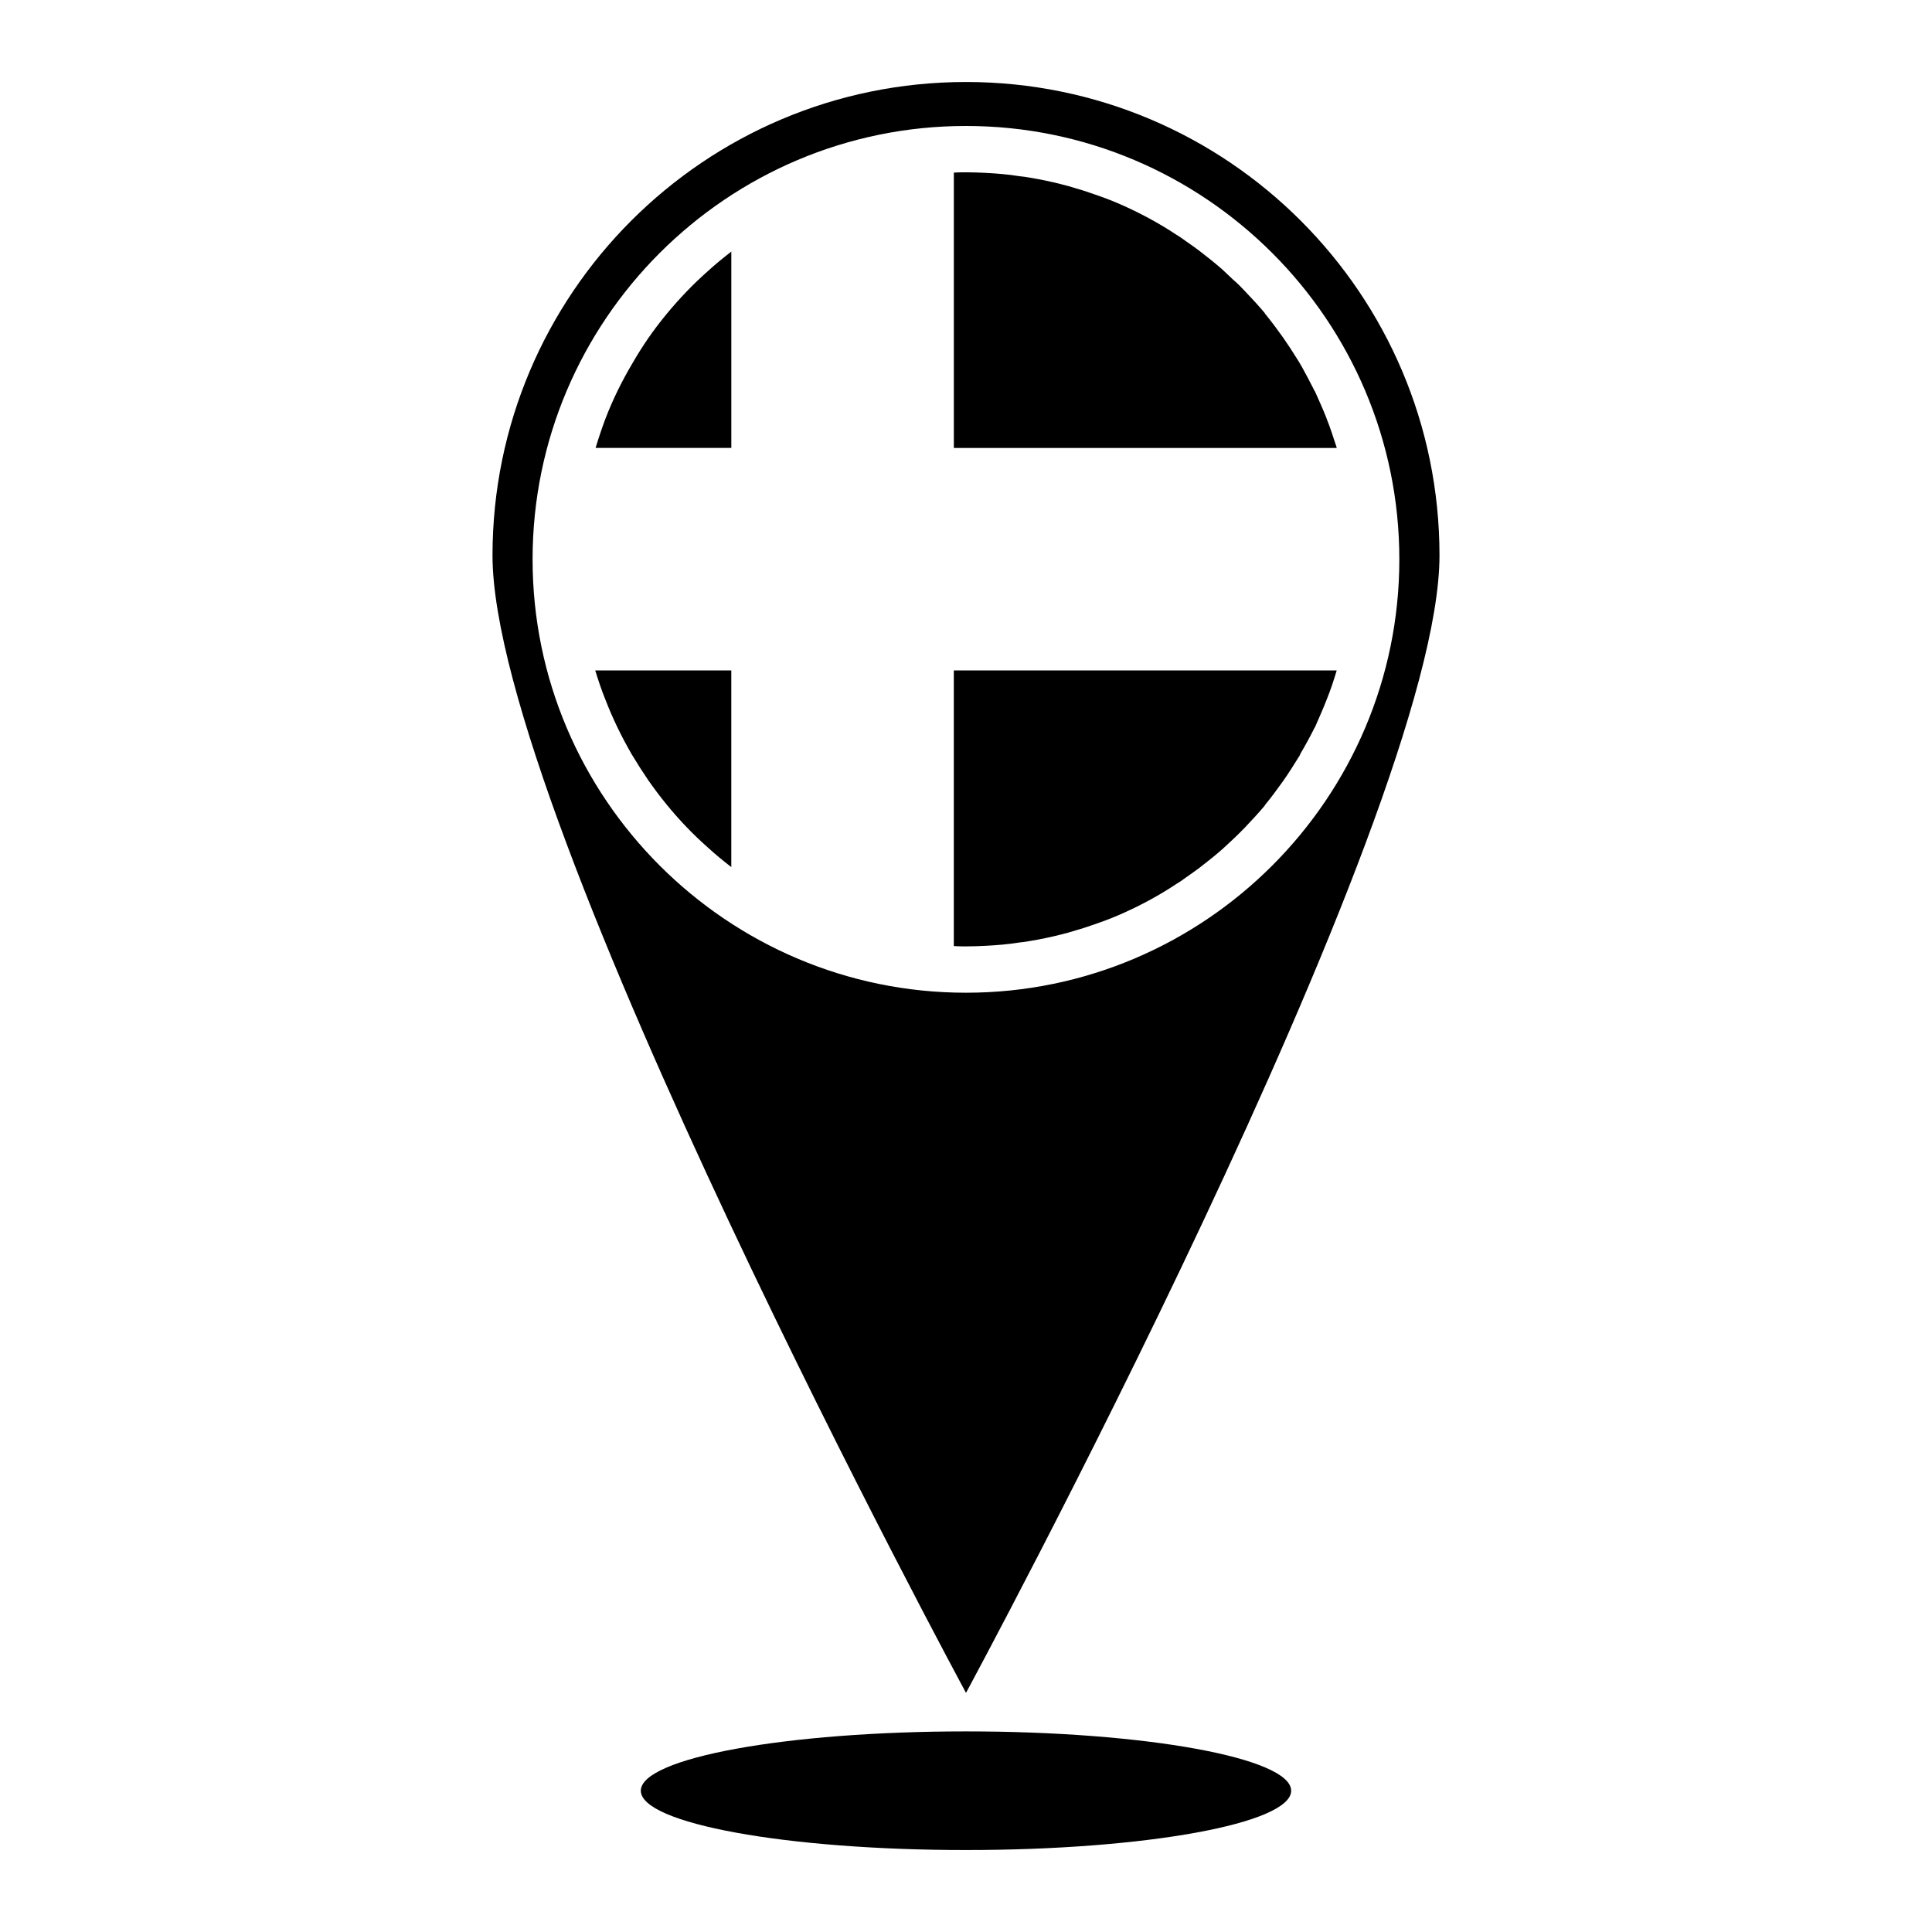
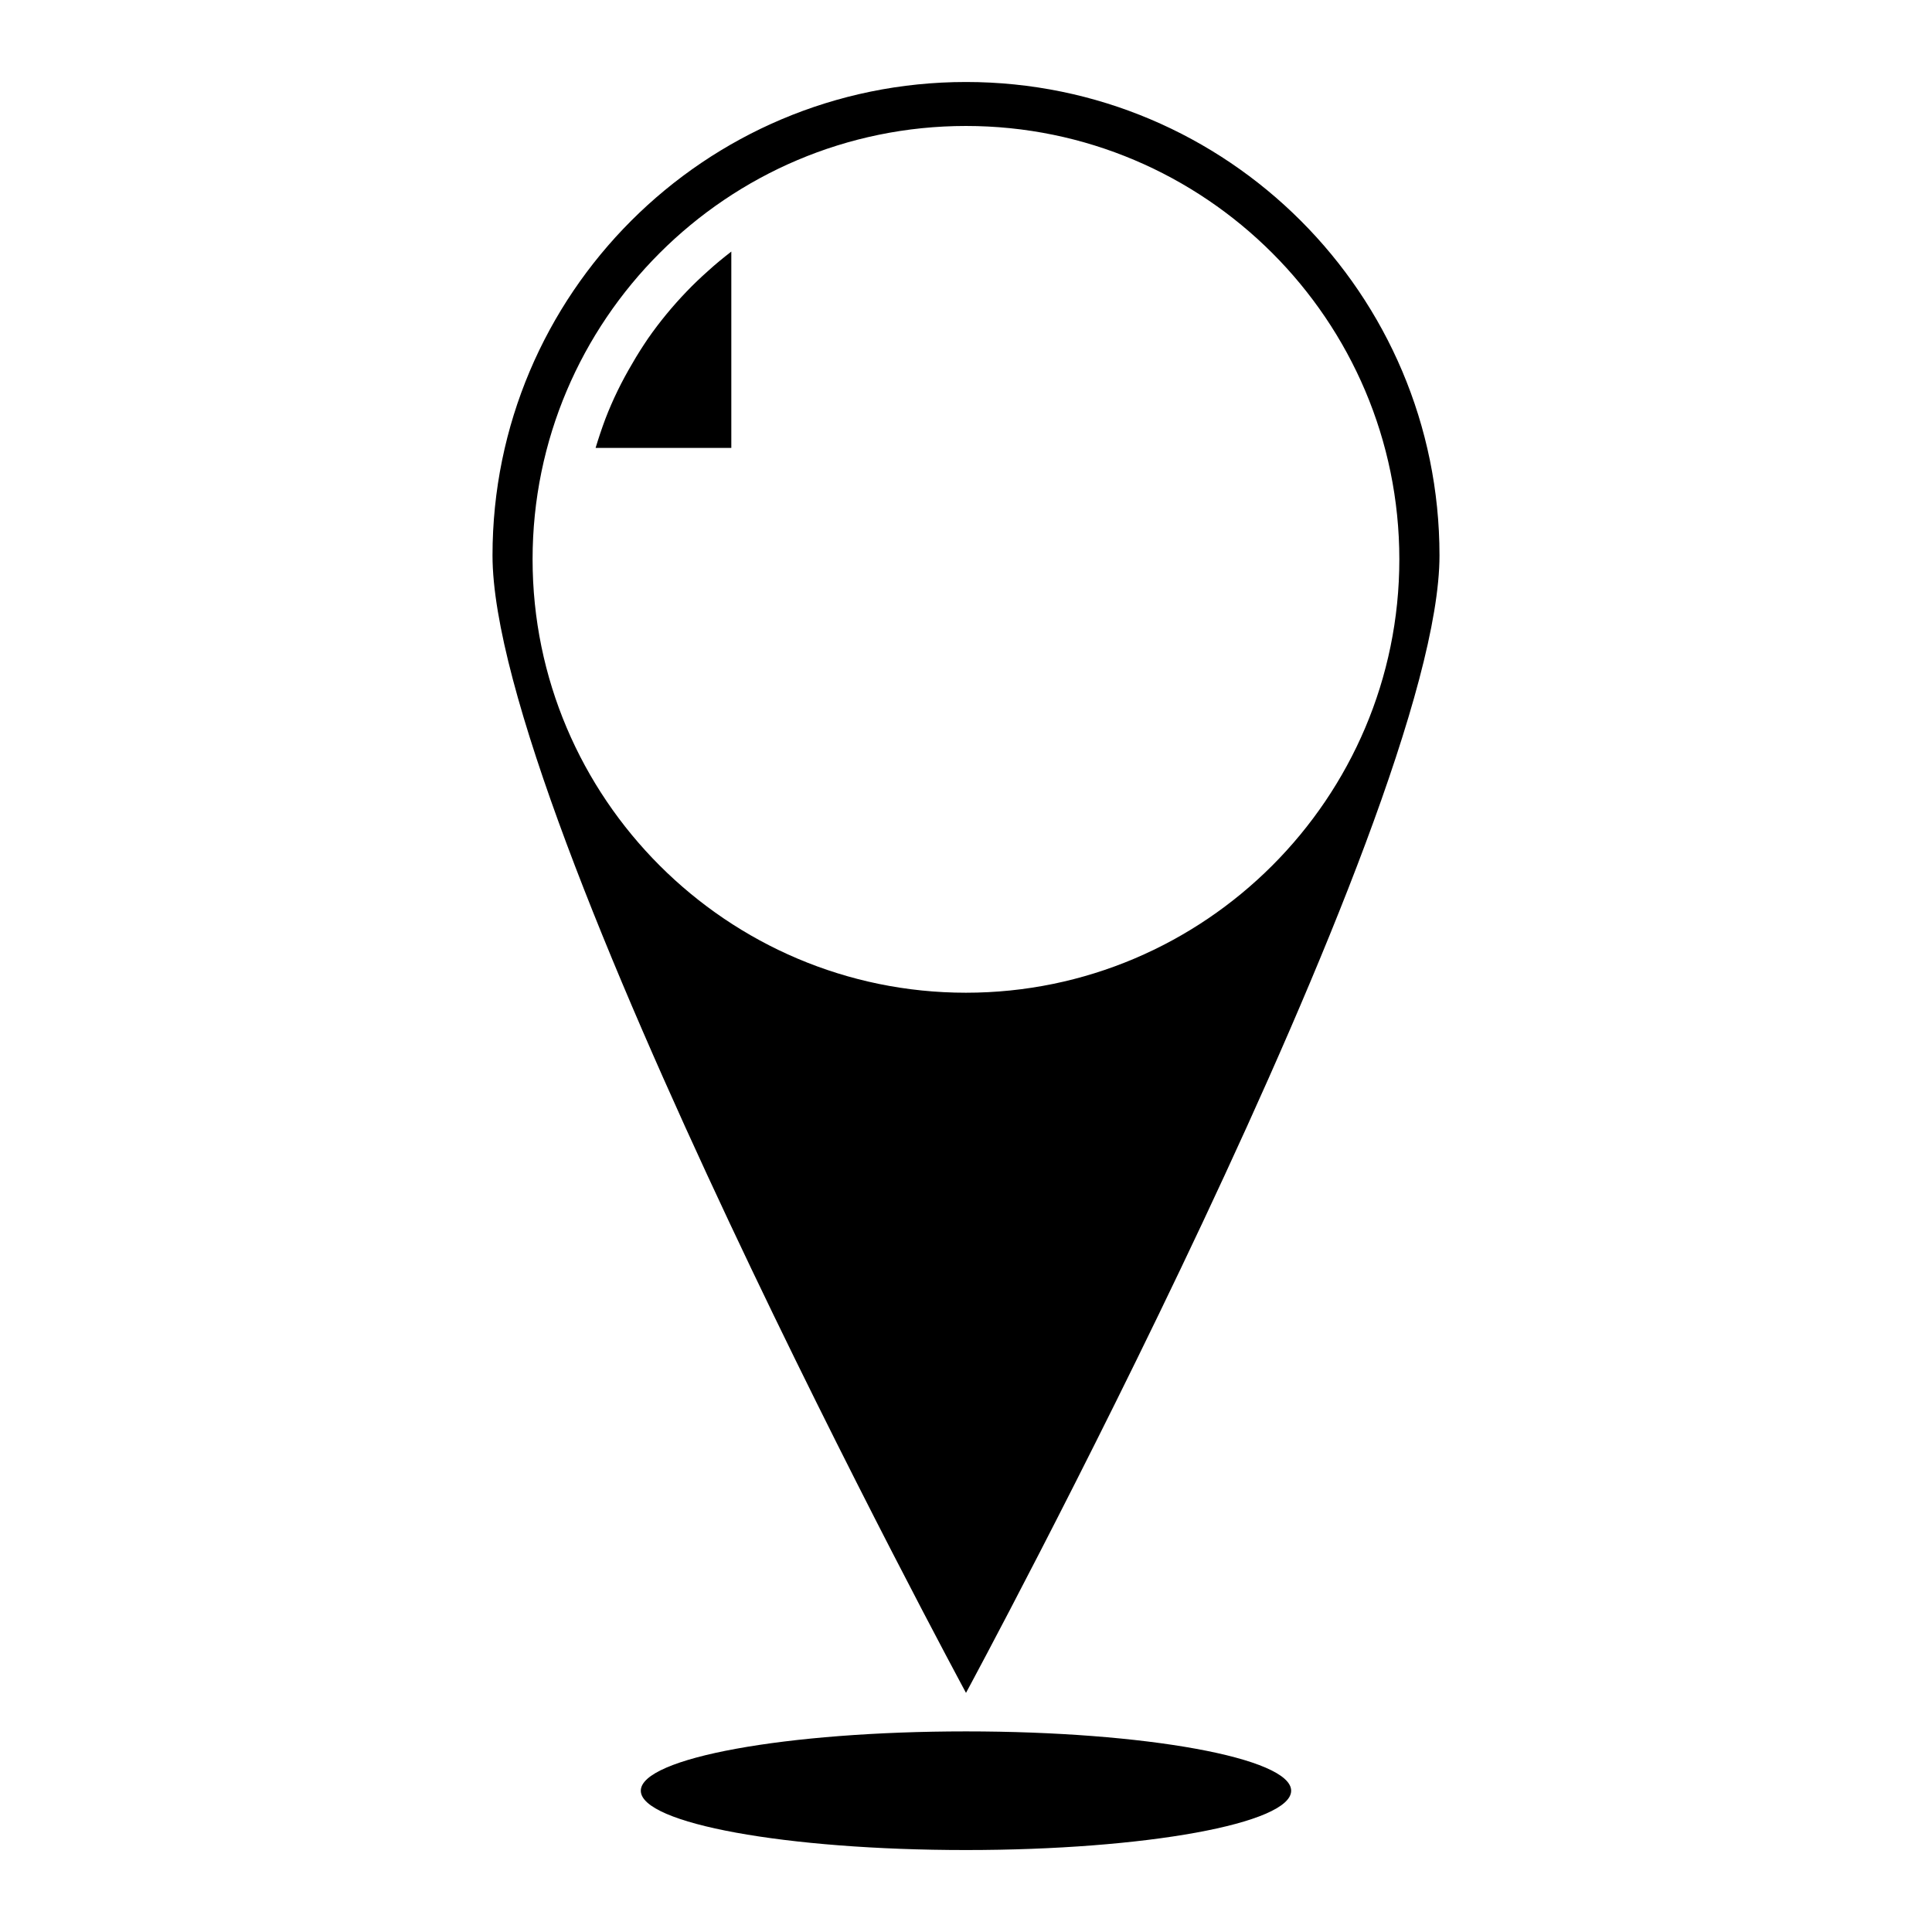
<svg xmlns="http://www.w3.org/2000/svg" fill="#000000" width="800px" height="800px" version="1.1" viewBox="144 144 512 512">
  <g>
    <path d="m486.17 618.56c0 8.68-38.582 15.719-86.172 15.719-47.594 0-86.176-7.039-86.176-15.719 0-8.684 38.582-15.723 86.176-15.723 47.59 0 86.172 7.039 86.172 15.723" />
    <path d="m525.48 291.21c0-69.273-56.207-125.48-125.48-125.48s-125.48 56.207-125.48 125.48c0 69.273 125.48 301.42 125.48 301.42s125.48-232.14 125.48-301.42zm-240.34 1.023c0-63.371 51.562-114.85 114.85-114.85 63.293 0 114.85 51.484 114.85 114.85 0 63.293-51.562 114.85-114.85 114.85-63.289 0-114.85-51.559-114.85-114.85z" />
-     <path d="m497.93 261.69c-0.715-2.203-1.426-4.41-2.281-6.535-0.086-0.156-0.086-0.316-0.164-0.473-0.945-2.363-1.969-4.644-2.992-6.926-0.156-0.156-0.234-0.395-0.316-0.551-0.945-1.891-1.969-3.777-2.992-5.668-0.48-0.867-0.945-1.652-1.496-2.519-1.172-1.891-2.363-3.699-3.621-5.512-1.566-2.203-3.141-4.328-4.879-6.453v-0.078c-1.73-2.047-3.535-4.016-5.352-5.902-0.945-1.023-1.891-1.969-2.914-2.832-0.945-0.945-1.969-1.812-2.914-2.754-2.047-1.812-4.164-3.465-6.297-5.117-1.102-0.789-2.125-1.574-3.305-2.363-0.867-0.629-1.73-1.258-2.676-1.812-4.723-3.148-9.762-5.824-14.957-8.109-2.512-1.102-5.109-2.047-7.707-2.914-1.258-0.473-2.598-0.867-3.938-1.258-1.258-0.395-2.598-0.789-3.938-1.102-2.762-0.707-5.434-1.258-8.266-1.73-0.867-0.156-1.891-0.316-2.832-0.395-2.914-0.473-5.824-0.707-8.816-0.867-1.652-0.078-3.387-0.156-5.117-0.156h-0.156c-1.102 0-2.125 0-3.227 0.078v72.973h101.47c-0.078-0.316-0.16-0.629-0.316-1.023z" />
-     <path d="m400.16 394.8c1.738 0 3.465-0.078 5.117-0.156 2.992-0.156 5.902-0.395 8.816-0.867 0.945-0.078 1.969-0.234 2.832-0.395 2.824-0.473 5.504-1.023 8.266-1.73 1.34-0.316 2.676-0.707 3.938-1.102 1.34-0.395 2.676-0.789 3.938-1.258 2.598-0.867 5.195-1.812 7.707-2.914 5.195-2.281 10.242-4.961 14.957-8.109 0.945-0.551 1.801-1.18 2.676-1.812 1.18-0.789 2.203-1.574 3.305-2.363 2.133-1.652 4.25-3.305 6.297-5.117 1.969-1.812 3.938-3.621 5.824-5.59 1.812-1.891 3.621-3.856 5.352-5.902v-0.078c1.738-2.125 3.312-4.25 4.879-6.453 1.496-2.125 2.914-4.41 4.336-6.691 0.078-0.156 0.156-0.234 0.156-0.395 1.34-2.281 2.598-4.566 3.777-6.926 0.078-0.078 0.078-0.156 0.156-0.234 1.023-2.363 2.125-4.801 3.07-7.242 1.023-2.519 1.891-5.117 2.684-7.793l-101.47-0.004v73.051c1.109 0.078 2.133 0.078 3.227 0.078 0.082 0.004 0.082 0.004 0.16 0.004z" />
    <path d="m325.92 221.3c-3.699 3.856-7.078 7.949-10.156 12.359-1.488 2.203-2.914 4.41-4.25 6.769-2.754 4.644-5.109 9.445-7.078 14.562-0.945 2.519-1.812 5.117-2.598 7.715h35.969v-52.035c-2.125 1.652-4.172 3.309-6.141 5.117-1.965 1.73-3.934 3.621-5.746 5.512z" />
-     <path d="m304.43 329.39c1.969 5.117 4.328 9.918 7.008 14.562 1.418 2.363 2.832 4.566 4.328 6.769 3.078 4.41 6.453 8.582 10.156 12.438 1.812 1.891 3.777 3.777 5.746 5.512 1.969 1.812 4.016 3.465 6.133 5.117v-52.113h-36.055c0.793 2.598 1.66 5.195 2.684 7.715z" />
  </g>
</svg>